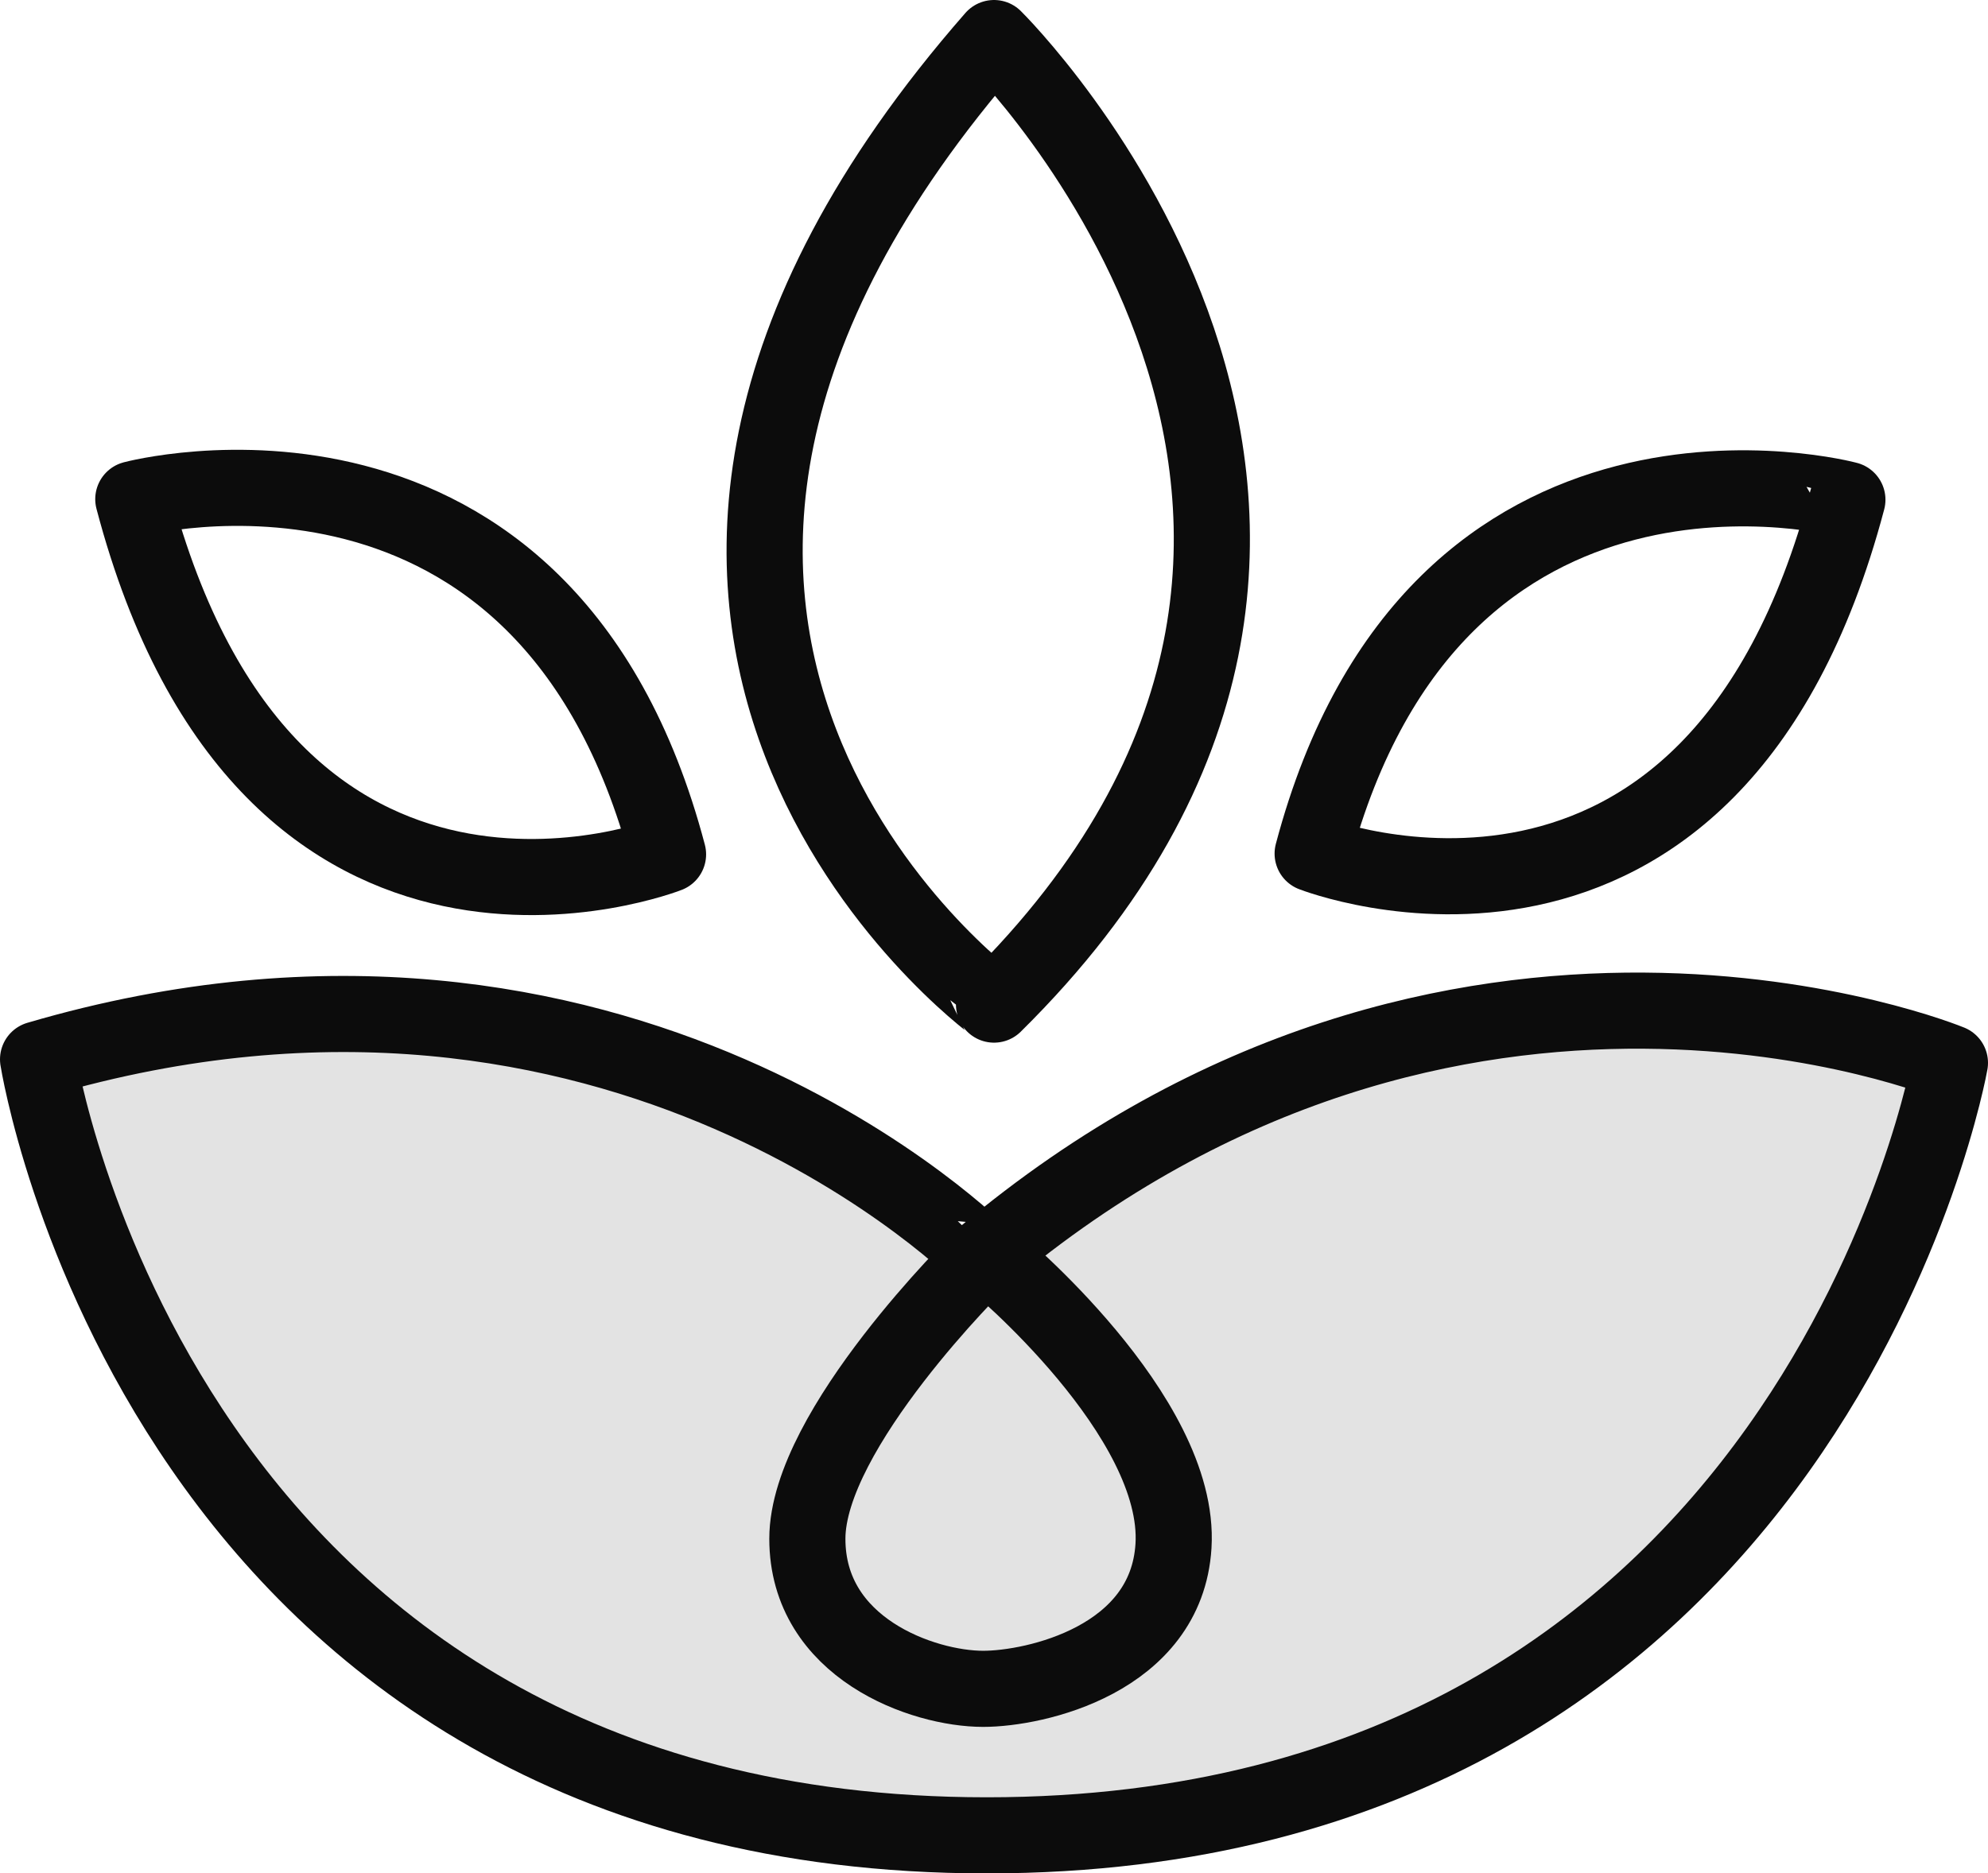
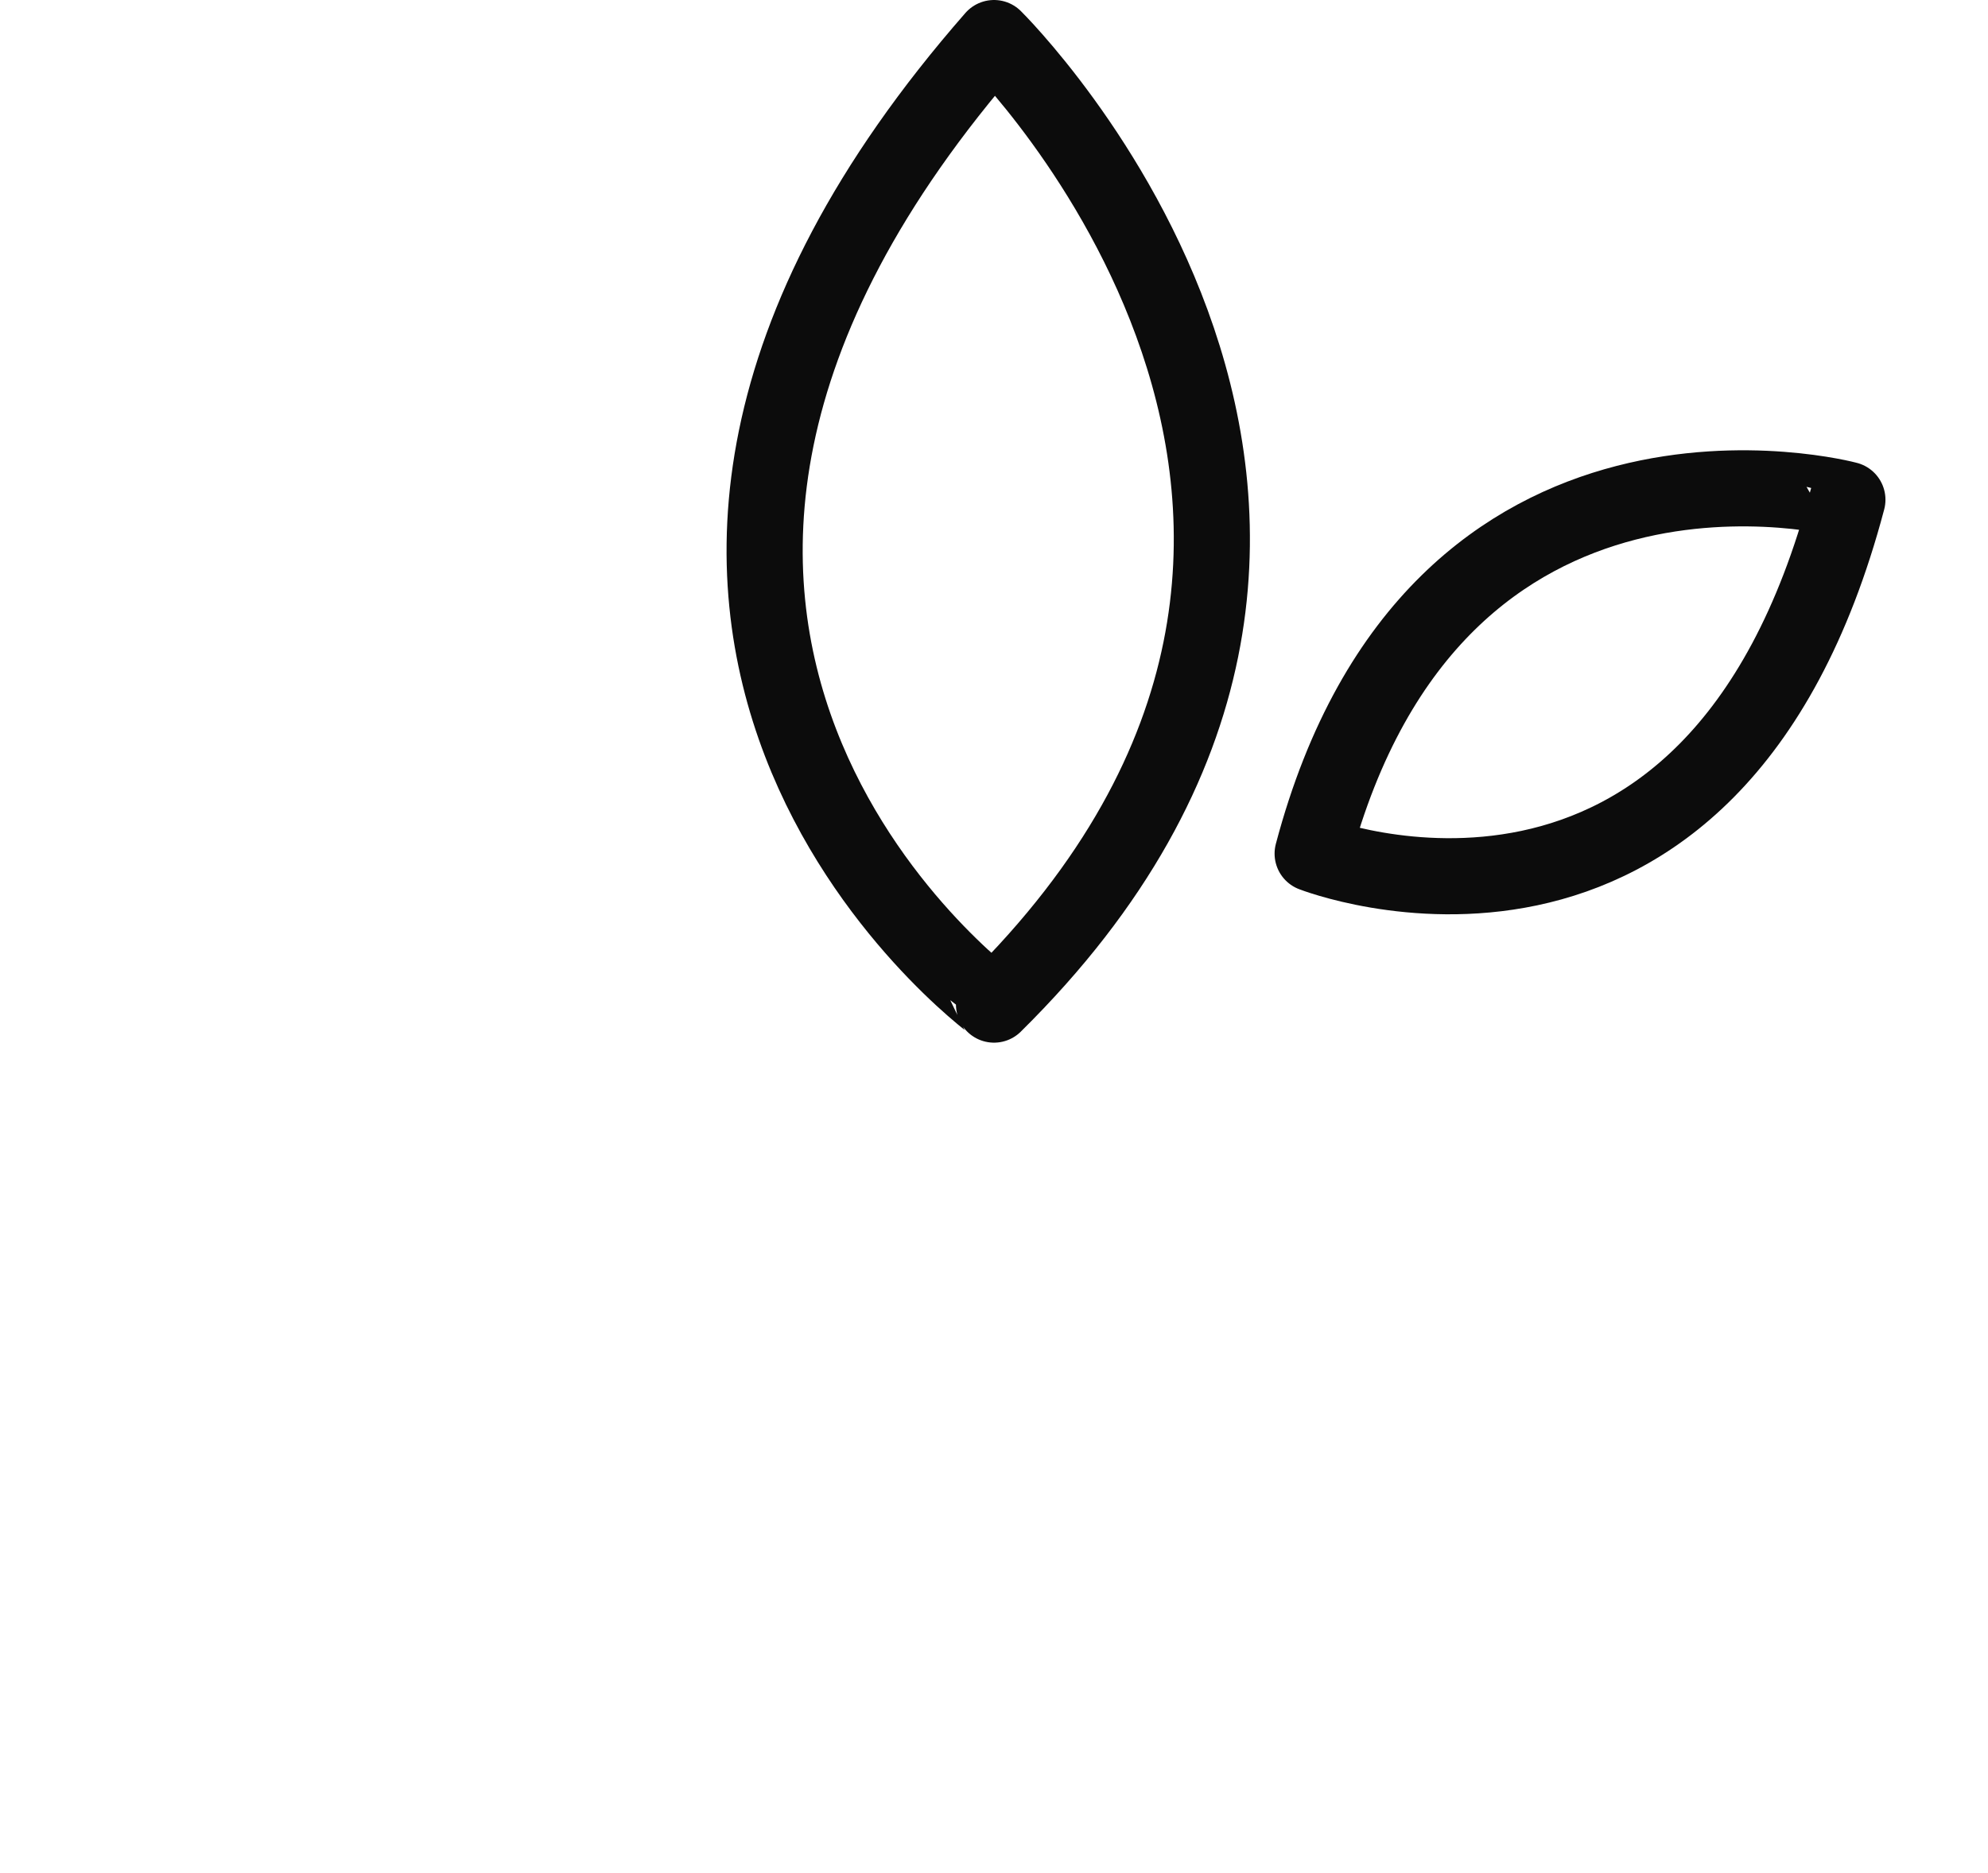
<svg xmlns="http://www.w3.org/2000/svg" width="52.229" height="49.231" viewBox="0 0 52.229 49.231">
  <g id="wellness-icon" transform="translate(-4976 -1899)">
    <g id="wellness-icon-2" data-name="wellness-icon" transform="translate(4976.021 1899.023)">
-       <path id="Path_4923" data-name="Path 4923" d="M1.385,31.221S4.592,51.614,26.307,51.614s25.307-20.3,25.307-20.3-12.982-5.359-25.4,5.1C26.211,36.416,16.723,26.722,1.385,31.221Z" transform="translate(-0.406 -3.406)" fill="#e3e3e3" stroke="#0c0c0c" stroke-linecap="round" stroke-linejoin="round" stroke-width="2" fill-rule="evenodd" />
-       <path id="Path_4924" data-name="Path 4924" d="M26.5,36.512s4.928,4.074,4.715,7.5c-.185,2.986-3.636,3.752-5,3.752-1.581,0-4.619-1.066-4.619-3.944s4.523-7.31,4.523-7.31" transform="translate(-0.406 -3.406)" fill="none" stroke="#0c0c0c" stroke-linecap="round" stroke-linejoin="round" stroke-width="2" fill-rule="evenodd" />
-       <path id="Path_4925" data-name="Path 4925" d="M17.936,25.835S7.433,29.962,3.887,16.5C3.887,16.5,14.712,13.614,17.936,25.835Z" transform="translate(-0.406 -3.406)" fill="none" stroke="#0c0c0c" stroke-linecap="round" stroke-linejoin="round" stroke-width="2" fill-rule="evenodd" />
-       <path id="Shape_3_copy" data-name="Shape 3 copy" d="M34.871,25.815s10.5,4.115,14.049-9.3C48.921,16.512,38.1,13.631,34.871,25.815Z" transform="translate(-0.406 -3.406)" fill="none" stroke="#0c0c0c" stroke-linecap="round" stroke-linejoin="round" stroke-width="2" fill-rule="evenodd" />
+       <path id="Shape_3_copy" data-name="Shape 3 copy" d="M34.871,25.815s10.5,4.115,14.049-9.3C48.921,16.512,38.1,13.631,34.871,25.815" transform="translate(-0.406 -3.406)" fill="none" stroke="#0c0c0c" stroke-linecap="round" stroke-linejoin="round" stroke-width="2" fill-rule="evenodd" />
      <path id="Path_4926" data-name="Path 4926" d="M26.5,4.383s12.877,12.689,0,25.4C26.5,29.779,12.94,19.881,26.5,4.383Z" transform="translate(-0.406 -3.406)" fill="none" stroke="#0c0c0c" stroke-linecap="round" stroke-linejoin="round" stroke-width="2" fill-rule="evenodd" />
    </g>
  </g>
</svg>